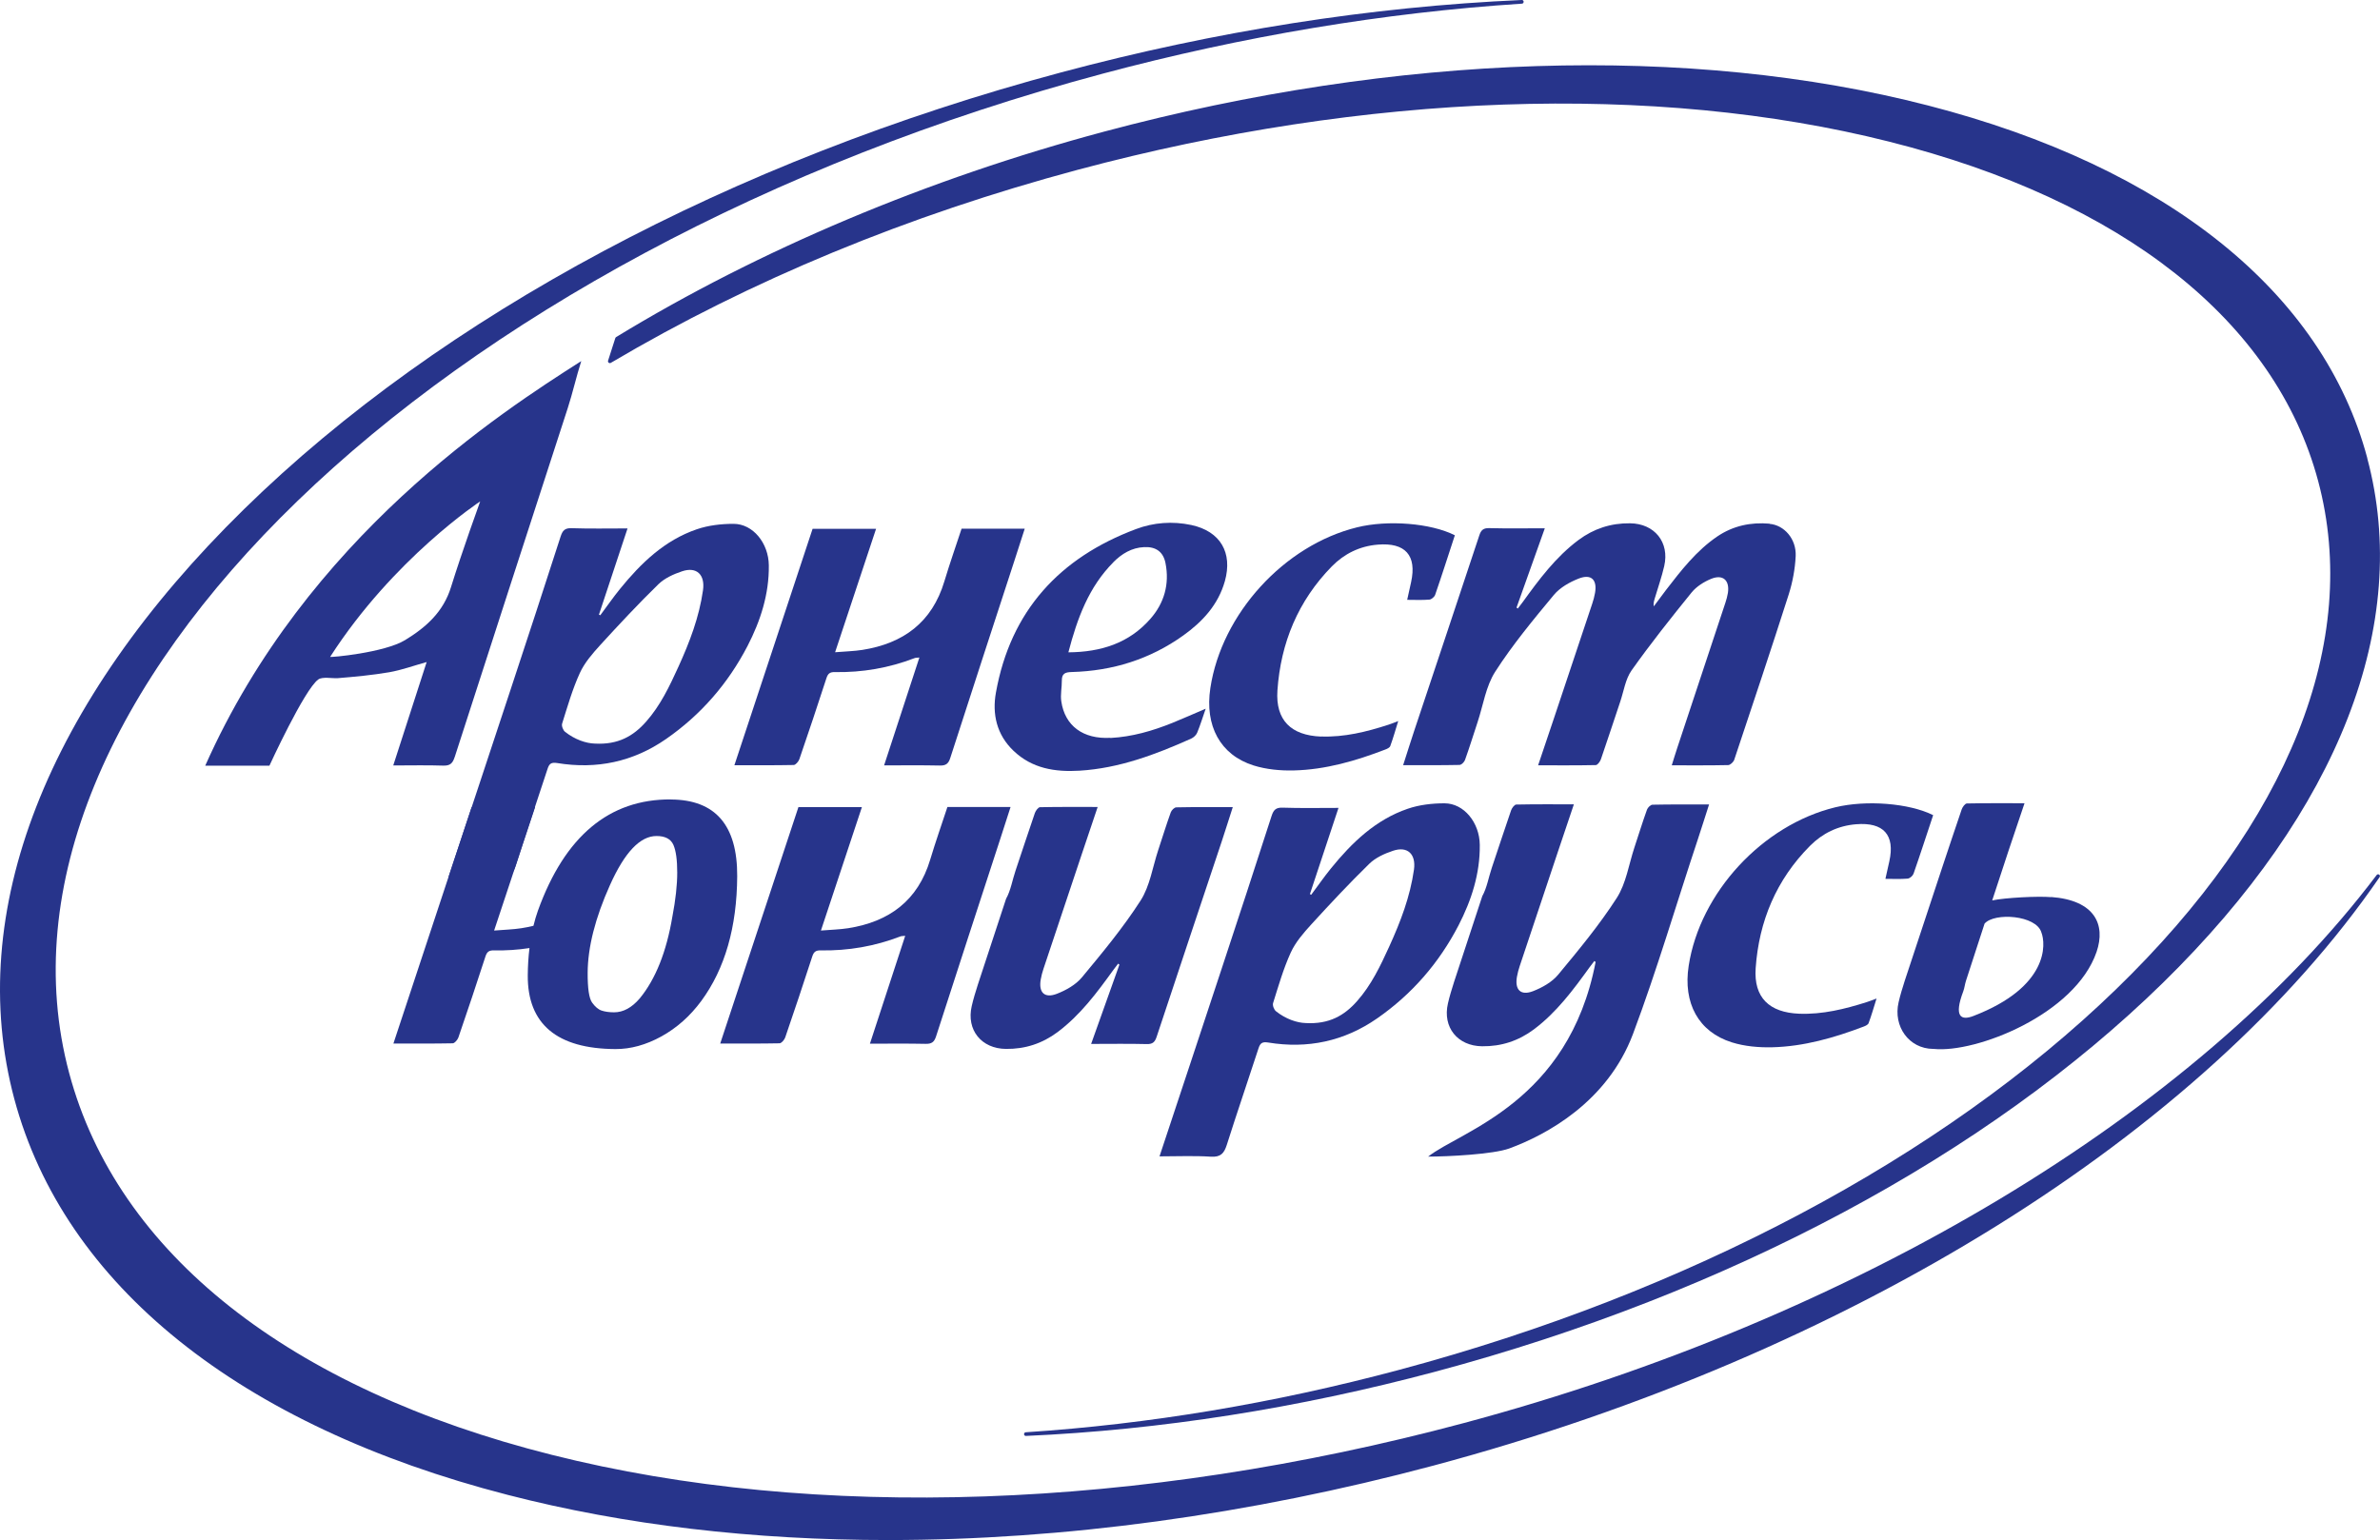
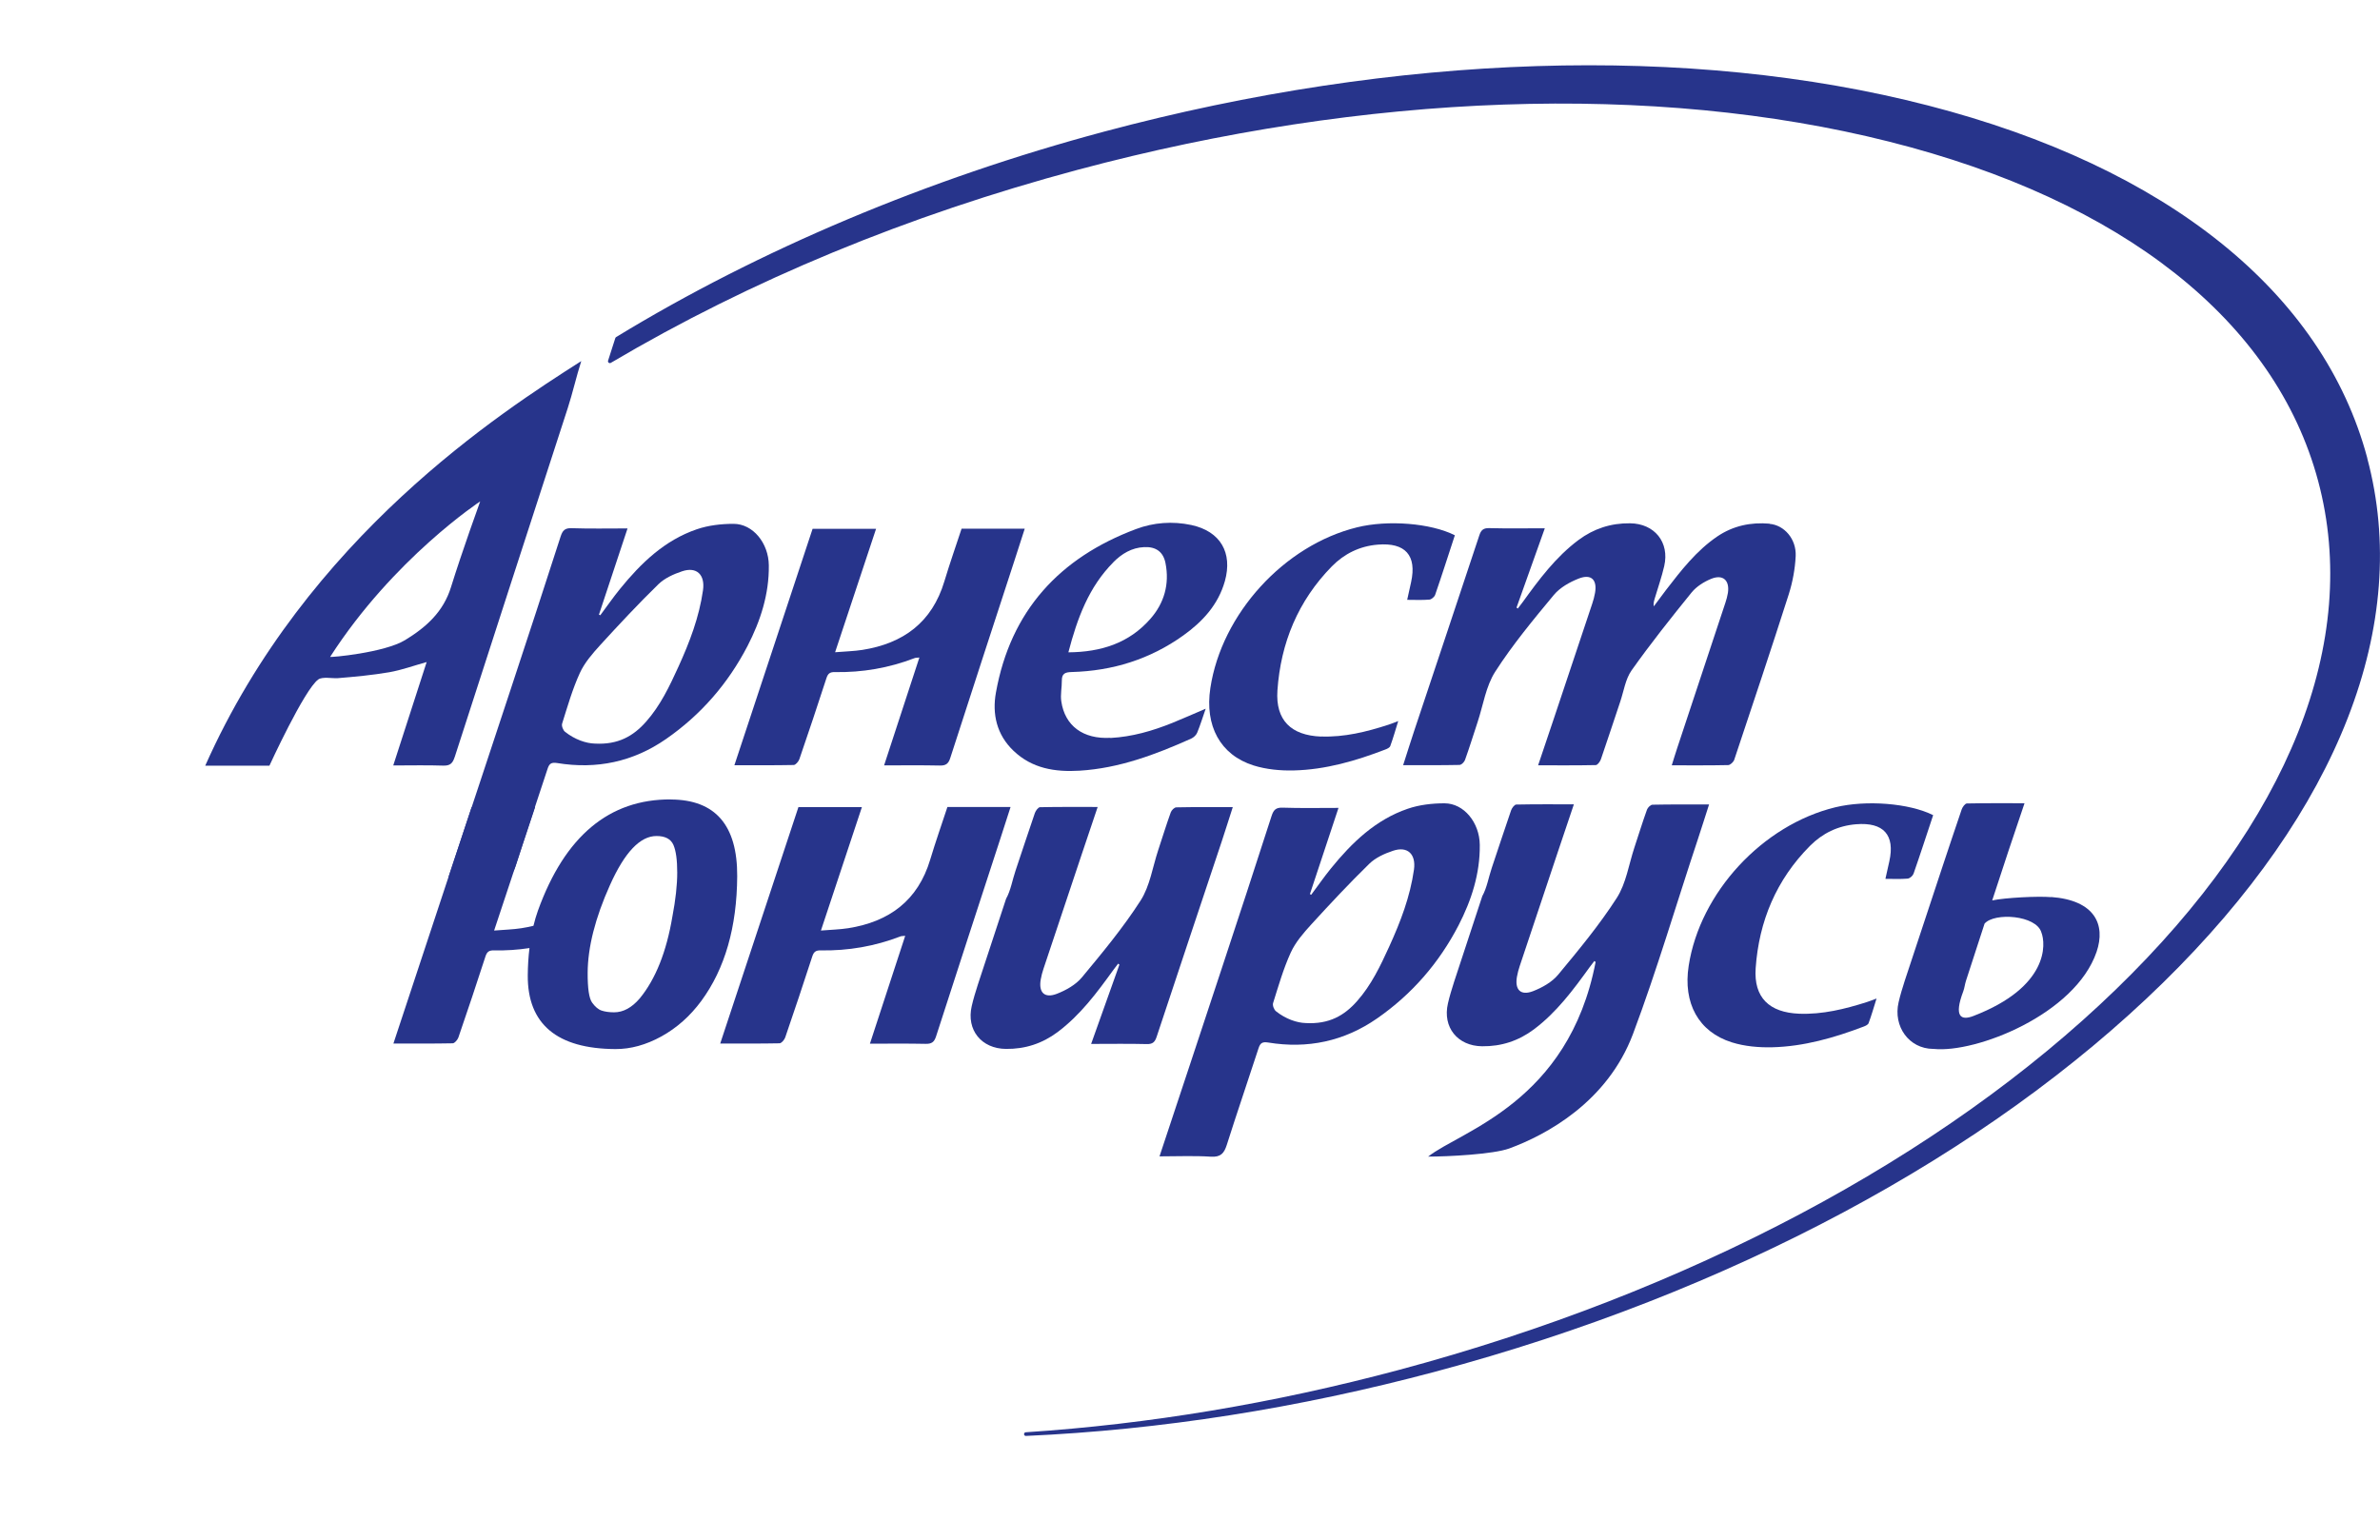
<svg xmlns="http://www.w3.org/2000/svg" id="_Слой_1" data-name="Слой 1" viewBox="0 0 305.57 197.78">
  <defs>
    <style> .cls-1 { fill: #27348b; } </style>
  </defs>
  <g>
    <path class="cls-1" d="m227.21,67.25c-2.42-.21-4.69.26-6.74,1.65-2.68,1.83-4.63,4.35-6.58,6.88-.53.69-1.04,1.39-1.56,2.09-.07-.41.04-.72.13-1.04.41-1.38.89-2.74,1.21-4.13.71-3.07-1.25-5.47-4.39-5.5-2.46-.03-4.66.69-6.62,2.15-2.93,2.19-5.07,5.08-7.18,8-.2.27-.41.53-.61.8-.05-.04-.11-.09-.16-.13,1.2-3.36,2.39-6.72,3.63-10.18-2.49,0-4.82.04-7.15-.02-.77-.02-1.05.28-1.27.96-2.76,8.35-5.56,16.69-8.34,25.04-.48,1.44-.93,2.9-1.43,4.44,2.51,0,4.87.02,7.23-.03.25,0,.61-.36.71-.63.58-1.61,1.08-3.24,1.62-4.87.72-2.18,1.06-4.6,2.26-6.47,2.23-3.47,4.89-6.68,7.53-9.86.79-.95,2.03-1.65,3.21-2.11,1.6-.62,2.37.17,2.08,1.84-.08.47-.21.94-.36,1.39-1.62,4.87-3.25,9.74-4.88,14.61-.67,2-1.35,4-2.07,6.15,2.55,0,4.97.02,7.4-.03.23,0,.55-.44.66-.74.85-2.46,1.65-4.93,2.48-7.39.46-1.36.67-2.91,1.46-4.03,2.43-3.43,5.06-6.74,7.71-10.01.62-.76,1.57-1.36,2.49-1.74,1.52-.63,2.41.17,2.17,1.79-.07.44-.19.87-.33,1.29-2.05,6.21-4.11,12.41-6.17,18.61-.24.72-.46,1.45-.71,2.25,2.52,0,4.88.02,7.24-.03.27,0,.68-.39.78-.68,2.36-7.07,4.73-14.15,7-21.25.5-1.58.81-3.26.89-4.91.1-2.19-1.46-3.98-3.36-4.14Z" />
    <path class="cls-1" d="m98.71,72.6c-.03-2.86-2.04-5.33-4.53-5.33-1.58,0-3.24.19-4.72.7-4.13,1.41-7.16,4.34-9.85,7.65-.89,1.09-1.69,2.26-2.54,3.39-.06-.03-.11-.06-.17-.08,1.21-3.66,2.43-7.33,3.67-11.07-2.52,0-4.85.05-7.18-.03-.87-.03-1.16.3-1.41,1.06-2.11,6.55-4.25,13.09-6.41,19.62-2.62,7.96-5.27,15.92-7.98,24.1,2.3,0,4.45-.1,6.59.04,1.27.08,1.7-.43,2.05-1.52,1.31-4.14,2.73-8.26,4.07-12.39.22-.68.48-.87,1.24-.75,5.06.83,9.74-.15,13.98-3.09,4.48-3.11,7.96-7.13,10.46-11.95,1.66-3.22,2.77-6.64,2.73-10.33Zm-8.45,3.19c-.49,3.46-1.72,6.68-3.16,9.84-1.14,2.5-2.31,4.98-4.16,7.06-1.62,1.83-3.57,2.97-6.58,2.8-1.12-.03-2.57-.52-3.81-1.51-.26-.2-.47-.76-.38-1.05.69-2.19,1.32-4.41,2.27-6.49.61-1.34,1.64-2.52,2.65-3.63,2.42-2.65,4.87-5.27,7.44-7.78.8-.78,1.95-1.3,3.03-1.66,1.88-.64,2.98.43,2.7,2.42Z" />
    <path class="cls-1" d="m58.38,97.22c4.82-14.95,9.67-29.89,14.52-44.83.61-1.88,1.08-3.98,1.73-6.02-10.24,6.53-35.22,22.58-48.28,51.96h8.24s4.48-9.77,6.27-11.07c.53-.39,1.84-.12,2.5-.17,2.21-.18,4.43-.39,6.61-.76,1.59-.28,3.13-.84,4.81-1.31-1.44,4.45-2.84,8.79-4.29,13.28,2.24,0,4.33-.05,6.41.02.9.03,1.22-.3,1.48-1.11Zm-6.37-15.02c-2.67,1.63-9.69,2.26-9.62,2.15,8.11-12.62,19.26-19.96,19.26-19.96,0,0-2.31,6.38-3.75,11.02-.98,3.16-3.17,5.13-5.89,6.79Z" />
    <path class="cls-1" d="m131.55,67.89h-8.09c-.75,2.27-1.53,4.5-2.21,6.76-1.58,5.27-5.27,7.98-10.53,8.81-1.09.17-2.19.19-3.5.3,1.81-5.45,3.52-10.63,5.26-15.85h-8.15c-3.35,10.13-6.68,20.19-10.04,30.36,2.62,0,5.11.02,7.61-.03.25,0,.62-.44.73-.74,1.19-3.46,2.35-6.94,3.48-10.42.19-.58.45-.79,1.08-.77,3.53.06,6.95-.53,10.25-1.8.14-.05.3-.04.6-.07-1.52,4.64-3,9.15-4.53,13.85,2.48,0,4.81-.03,7.14.02.78.02,1.12-.22,1.36-.98,2.73-8.47,5.49-16.92,8.25-25.38.43-1.32.85-2.65,1.3-4.03Z" />
    <path class="cls-1" d="m142.56,94.75c-3.49.19-5.84-1.53-6.3-4.69-.13-.86.08-1.77.07-2.65-.01-.92.43-1.09,1.28-1.11,5.23-.14,10.05-1.64,14.32-4.7,2.47-1.77,4.47-3.93,5.33-6.96,1.03-3.67-.58-6.42-4.31-7.22-2.4-.51-4.84-.33-7.09.52-9.83,3.68-16.11,10.51-17.99,20.99-.5,2.76.09,5.42,2.25,7.48,2.39,2.29,5.35,2.75,8.49,2.56,5.08-.31,9.75-2.07,14.33-4.12.31-.14.63-.44.76-.74.39-.94.69-1.92,1.1-3.1-1.57.67-2.91,1.27-4.27,1.82-2.55,1.03-5.18,1.79-7.95,1.94Zm.38-22.55c1.09-1.09,2.36-1.87,3.96-1.94,1.5-.07,2.45.59,2.74,2.06.53,2.69-.16,5.13-1.95,7.16-2.72,3.1-6.3,4.26-10.52,4.29,1.15-4.4,2.63-8.4,5.78-11.57Z" />
    <path class="cls-1" d="m169.61,94.59c-3.85-.15-5.86-2.1-5.6-5.92.42-6.11,2.65-11.51,6.98-15.93,1.6-1.63,3.58-2.61,5.91-2.8,3.53-.29,5.03,1.38,4.27,4.83-.16.73-.32,1.45-.5,2.26,1.01,0,1.93.05,2.85-.03.27-.02.65-.35.74-.61.87-2.52,1.68-5.06,2.53-7.65-3.08-1.56-8.6-2-12.56-1.02-9.35,2.3-17.38,11.09-18.83,20.63-.74,4.85,1.26,8.6,5.55,9.95,1.63.51,3.44.68,5.16.64,4.08-.1,7.97-1.23,11.76-2.69.24-.09.56-.24.63-.45.36-.98.64-1.98,1.02-3.2-.58.22-.91.36-1.26.47-2.81.91-5.66,1.62-8.66,1.51Z" />
  </g>
  <g>
    <path class="cls-1" d="m245.67,112.23c.87-2.49,1.68-5,2.53-7.55-3.08-1.54-8.6-1.97-12.56-1.01-9.35,2.27-17.38,10.95-18.83,20.36-.74,4.79,1.26,8.49,5.55,9.83,1.63.51,3.44.67,5.16.63,4.08-.1,7.97-1.22,11.76-2.66.24-.09.56-.24.63-.44.36-.96.64-1.95,1.02-3.16-.58.21-.91.35-1.26.46-2.81.89-5.66,1.6-8.66,1.49-3.85-.15-5.86-2.07-5.6-5.84.42-6.03,2.65-11.37,6.98-15.72,1.6-1.61,3.58-2.58,5.91-2.77,3.53-.29,5.03,1.37,4.27,4.77-.16.72-.32,1.44-.5,2.24,1.01,0,1.93.05,2.85-.03.27-.02.65-.34.74-.61Z" />
    <path class="cls-1" d="m129.73,103.63h-8.09c-.75,2.27-1.53,4.5-2.21,6.76-1.58,5.27-5.27,7.98-10.53,8.81-1.09.17-2.19.19-3.5.3,1.81-5.45,3.52-10.63,5.26-15.85h-8.15c-3.35,10.13-6.68,20.19-10.04,30.36,2.62,0,5.11.02,7.61-.03.25,0,.62-.44.73-.74,1.19-3.46,2.35-6.94,3.48-10.42.19-.58.45-.79,1.08-.77,3.53.06,6.95-.53,10.25-1.8.14-.05.3-.04.6-.07-1.52,4.64-3,9.15-4.53,13.85,2.48,0,4.81-.03,7.14.02.78.02,1.12-.22,1.36-.98,2.73-8.47,5.49-16.92,8.25-25.38.43-1.32.85-2.65,1.3-4.03Z" />
    <path class="cls-1" d="m158.26,103.65c-2.51,0-4.87-.02-7.23.03-.25,0-.61.36-.71.63-.58,1.61-1.08,3.24-1.62,4.87-.72,2.18-1.06,4.6-2.26,6.47-2.23,3.47-4.89,6.68-7.53,9.86-.79.95-2.03,1.65-3.21,2.11-1.6.62-2.37-.17-2.08-1.84.08-.47.21-.94.36-1.39,1.62-4.87,3.25-9.74,4.88-14.61.67-2,1.35-4,2.07-6.15-2.55,0-4.97-.02-7.4.03-.23,0-.55.44-.66.74-.85,2.46-1.65,4.93-2.48,7.39-.41,1.21-.62,2.56-1.22,3.63l-3.62,11.01c-.29.92-.58,1.84-.79,2.77-.71,3.07,1.25,5.47,4.39,5.5,2.46.03,4.66-.69,6.62-2.15,2.93-2.19,5.07-5.08,7.18-8,.2-.27.41-.53.61-.8.05.04.11.08.16.13-1.2,3.36-2.39,6.72-3.63,10.18,2.49,0,4.82-.04,7.15.02.77.02,1.05-.28,1.27-.96,2.76-8.35,5.56-16.69,8.34-25.04.48-1.44.93-2.9,1.43-4.44Z" />
    <path class="cls-1" d="m189.99,108.49c-.03-2.86-2.04-5.33-4.53-5.33-1.58,0-3.24.19-4.72.7-4.13,1.41-7.16,4.34-9.85,7.65-.89,1.09-1.69,2.26-2.54,3.39-.06-.03-.11-.06-.17-.08,1.21-3.66,2.43-7.33,3.67-11.07-2.52,0-4.85.05-7.18-.03-.87-.03-1.16.3-1.41,1.06-2.11,6.55-4.25,13.09-6.41,19.62-2.62,7.96-5.27,15.92-7.98,24.1,2.3,0,4.45-.1,6.59.04,1.27.08,1.7-.43,2.05-1.52,1.31-4.14,2.73-8.26,4.07-12.39.22-.68.48-.87,1.24-.75,5.06.83,9.74-.15,13.98-3.09,4.48-3.11,7.96-7.13,10.46-11.95,1.66-3.22,2.77-6.64,2.73-10.33Zm-8.45,3.19c-.49,3.46-1.72,6.68-3.16,9.84-1.14,2.5-2.31,4.98-4.16,7.06-1.62,1.83-3.57,2.97-6.58,2.8-1.12-.03-2.57-.52-3.81-1.51-.26-.2-.47-.76-.38-1.05.69-2.19,1.32-4.41,2.27-6.49.61-1.34,1.64-2.52,2.65-3.63,2.42-2.65,4.87-5.27,7.44-7.78.8-.78,1.95-1.3,3.03-1.66,1.88-.64,2.98.43,2.7,2.42Z" />
    <path class="cls-1" d="m219.4,103.31c-2.51,0-4.87-.02-7.23.03-.25,0-.61.36-.71.63-.58,1.61-1.08,3.24-1.62,4.87-.72,2.18-1.06,4.6-2.26,6.47-2.23,3.47-4.89,6.68-7.53,9.86-.79.95-2.03,1.65-3.21,2.11-1.6.62-2.37-.17-2.08-1.84.08-.47.21-.94.36-1.39,1.62-4.87,3.25-9.74,4.88-14.61.67-2,1.35-4,2.07-6.15-2.55,0-4.97-.02-7.4.03-.23,0-.55.44-.66.74-.85,2.46-1.65,4.93-2.48,7.39-.41,1.21-.62,2.56-1.22,3.63l-3.62,11.01c-.29.92-.58,1.84-.79,2.77-.71,3.07,1.25,5.47,4.39,5.5,2.46.03,4.66-.69,6.62-2.15,2.93-2.19,5.07-5.08,7.18-8,.2-.27.41-.53.61-.8.05.04.11.09.16.13-3.47,18.05-17.31,21.68-21.5,24.99,2.49,0,8.36-.29,10.43-1.05,4.73-1.74,12.58-5.95,15.87-14.7,3.09-8.24,5.56-16.69,8.34-25.04.48-1.44.93-2.9,1.43-4.44Z" />
    <path class="cls-1" d="m263.34,115.21c-1.63-.15-5.91.07-7.56.42.73-2.26,1.45-4.44,2.08-6.33.67-2,1.35-4,2.07-6.15-2.55,0-4.97-.02-7.4.03-.23,0-.55.44-.66.74-.85,2.46-1.65,4.93-2.48,7.39-.41,1.21-4.84,14.64-4.84,14.64-.29.92-.58,1.84-.79,2.77-.71,3.07,1.31,5.95,4.44,5.98.02,0,.05,0,.07,0,5.44.56,18.16-4.44,20.91-12.46,1.2-3.51-.23-6.64-5.85-7.05Zm-9.97,15.26c-1.6.62-2.54.11-1.31-3.15.17-.45.21-.94.36-1.39.55-1.66,1.74-5.35,2.38-7.32,1.28-1.47,6.63-1.08,7.29,1.12.59,1.48.97,7.01-8.72,10.74Z" />
    <path class="cls-1" d="m86.13,102.66c-7.92-.04-13.61,4.72-17.06,14.27-.22.63-.42,1.28-.58,1.96-.5.12-1.02.23-1.55.31-1.09.17-2.19.19-3.5.3,1.81-5.45,3.52-10.63,5.26-15.85h-8.15c-3.35,10.13-6.68,20.19-10.04,30.36,2.62,0,5.11.02,7.61-.03.25,0,.62-.44.73-.74,1.19-3.46,2.35-6.94,3.48-10.42.19-.58.45-.79,1.08-.77,1.54.03,3.07-.07,4.57-.3-.14,1.12-.21,2.29-.22,3.51-.02,3.13.92,5.48,2.8,7.06,1.88,1.58,4.7,2.38,8.45,2.4,1.95.01,3.92-.53,5.9-1.62,1.98-1.09,3.69-2.61,5.13-4.56,3.04-4.14,4.57-9.48,4.61-16.02.03-6.54-2.8-9.82-8.51-9.85Zm.2,15.03c-.76,4.54-2.16,8.05-4.19,10.52-1.03,1.2-2.12,1.79-3.3,1.79-.63,0-1.16-.08-1.59-.22-.43-.14-.84-.49-1.23-1.03-.39-.54-.58-1.82-.57-3.84.02-3.28.97-7.03,2.86-11.24,1.89-4.22,3.88-6.32,5.99-6.31,1.11,0,1.83.39,2.16,1.14.33.76.49,1.94.49,3.55,0,1.61-.21,3.49-.62,5.65Z" />
  </g>
-   <path class="cls-1" d="m305.46,112.32c-.1-.08-.25-.05-.32.05-23.13,30.63-66.96,56.94-117.25,70.39-41.65,11.14-83.22,12.59-117.04,4.07-33.78-8.5-55.79-25.91-61.97-49.03C-3.9,90.02,55.61,32.45,141.54,9.47c18.02-4.82,36.14-7.85,53.86-9,.13,0,.23-.12.22-.25,0-.13-.11-.23-.24-.22-19.41.86-39.31,3.99-59.15,9.3-42.27,11.31-79.52,31.23-104.9,56.09C5.91,90.3-4.56,117.18,1.83,141.1c6.4,23.92,28.9,41.99,63.35,50.87,15.03,3.88,31.54,5.81,48.91,5.8,22.39,0,46.18-3.21,69.99-9.57,53.35-14.27,98.74-42.52,121.44-75.56.07-.11.05-.25-.06-.32Z" />
  <path class="cls-1" d="m303.94,58.83c-5.69-21.29-25.72-37.37-56.38-45.28-30.61-7.9-68.19-6.71-105.79,3.35-22.63,6.05-44.3,15.18-62.67,26.39-.05.03-.08.08-.1.13l-.93,2.9c-.03.09,0,.19.08.26.08.06.18.07.27.02,17.94-10.61,38.12-18.95,59.97-24.8,37.05-9.91,74.03-11.2,104.12-3.62,30.04,7.56,49.62,23.05,55.12,43.6,5.5,20.56-3.73,43.75-25.99,65.3-22.29,21.59-54.97,38.93-92.02,48.84-16.03,4.29-32.15,6.98-47.92,8.01-.13,0-.23.12-.22.25,0,.13.11.22.23.22,0,0,0,0,.01,0,17.27-.77,34.98-3.55,52.63-8.27,37.61-10.06,70.76-27.79,93.34-49.91,22.62-22.16,31.94-46.09,26.24-67.38Z" />
</svg>